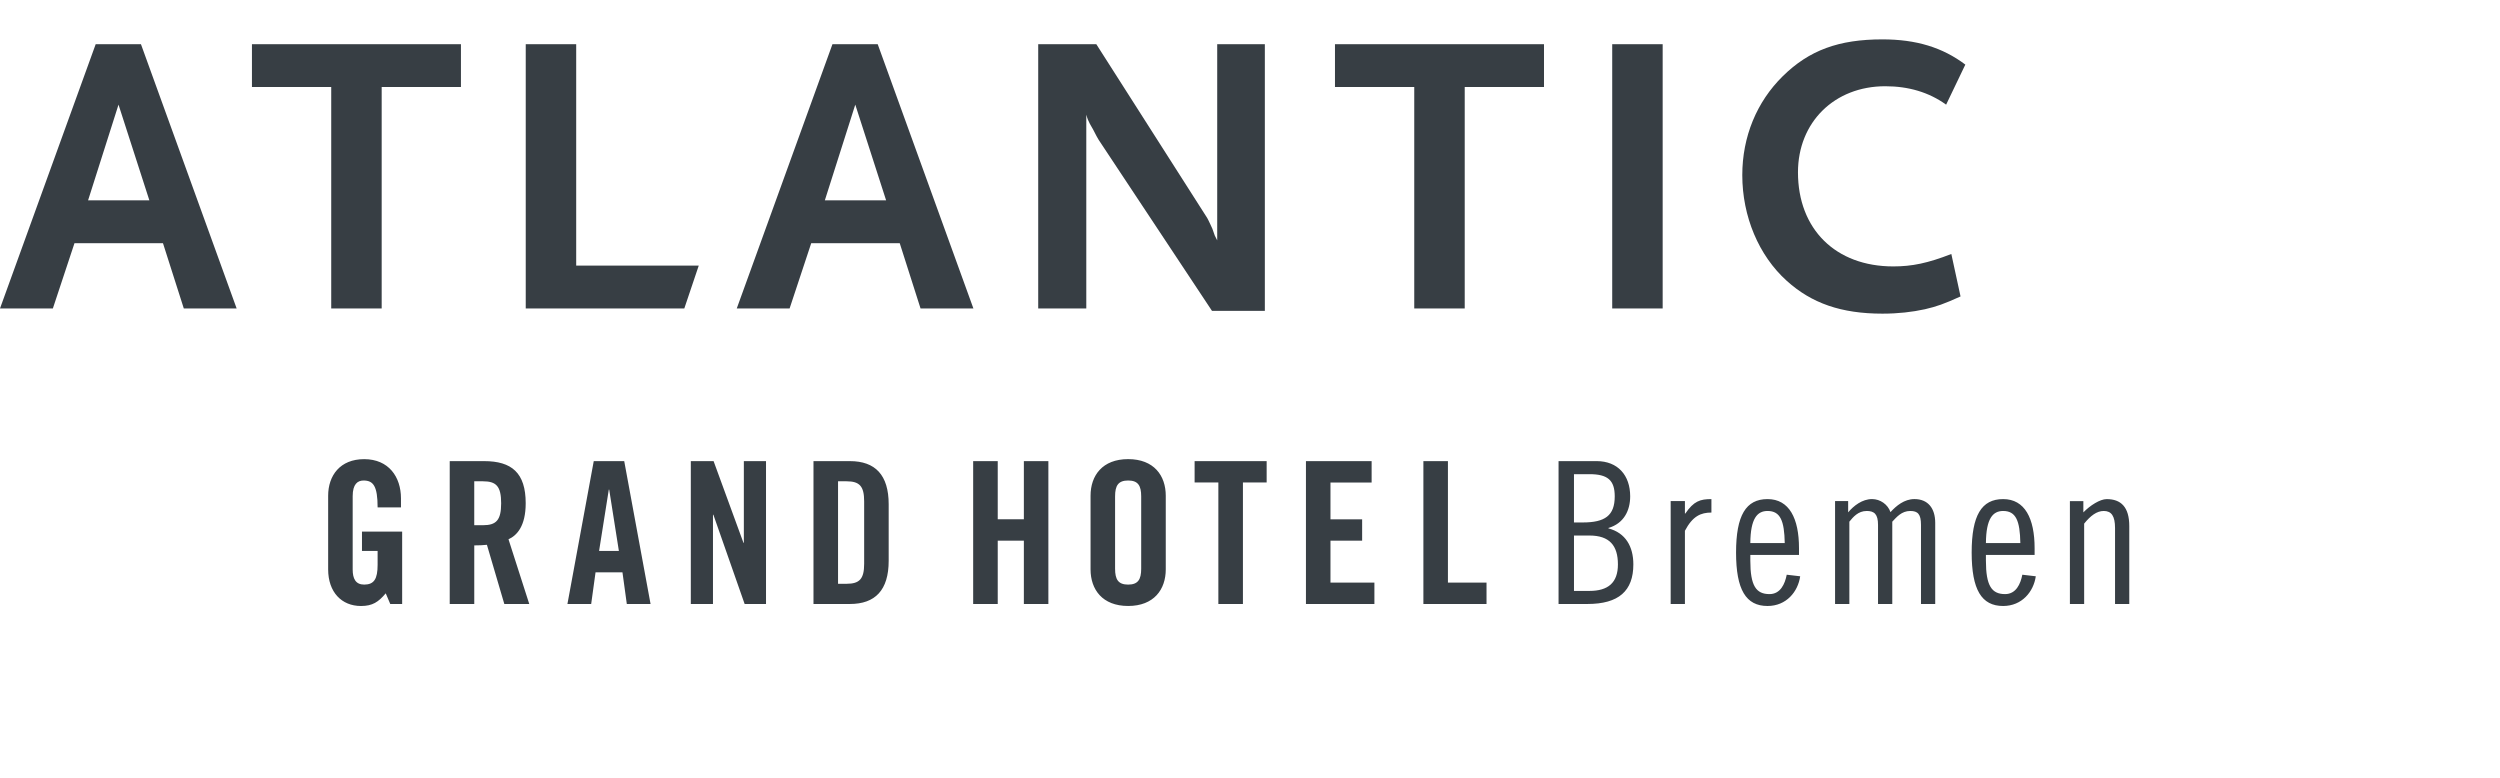
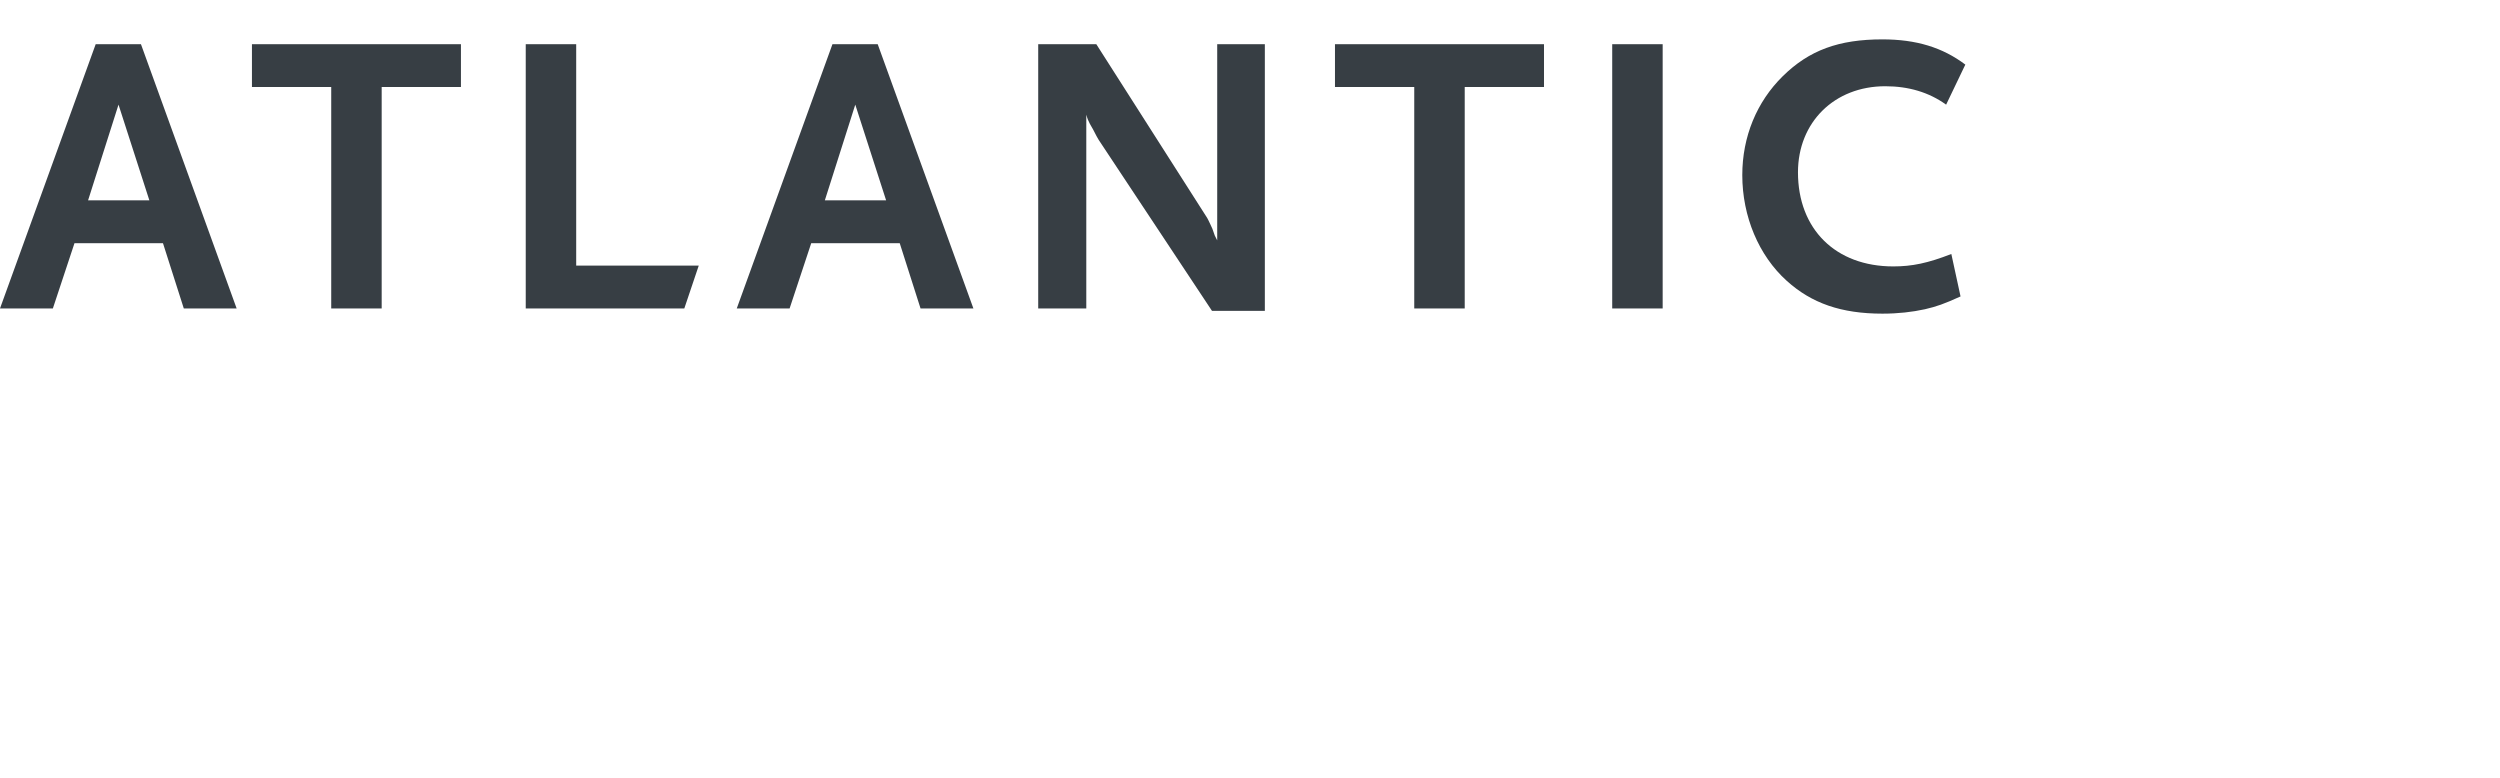
<svg xmlns="http://www.w3.org/2000/svg" version="1.1" id="Ebene_1" x="0px" y="0px" width="180px" height="56px" viewBox="0 0 180 56" enable-background="new 0 0 180 56" xml:space="preserve">
-   <path fill="#373E44" d="M141.504,4.651c-1.643-1.239-3.544-1.816-5.968-1.816c-3.142,0-5.274,0.778-7.178,2.653  c-1.875,1.845-2.913,4.354-2.913,7.121c0,2.97,1.184,5.795,3.201,7.61c1.787,1.615,3.921,2.364,6.89,2.364  c1.126,0,2.133-0.115,3.057-0.317c0.865-0.202,1.354-0.375,2.566-0.922l-0.663-3.057c-1.701,0.662-2.827,0.895-4.182,0.895  c-4.151,0-6.86-2.682-6.86-6.775c0-3.604,2.623-6.198,6.284-6.198c1.673,0,3.144,0.432,4.383,1.326L141.504,4.651z M119.712,3.18  h-3.633v19.029h3.633V3.18z M111.168,6.266V3.18h-15.05v3.086h5.708v15.943h3.634V6.266H111.168z M91.069,22.382V3.18h-3.43v14.127  l-0.174-0.346l-0.173-0.49c-0.029-0.057-0.086-0.173-0.172-0.374c-0.088-0.202-0.174-0.347-0.202-0.404L78.933,3.18h-4.182v19.029  h3.462V8.255c0.085,0.317,0.143,0.433,0.258,0.662c0.029,0.029,0.087,0.174,0.231,0.404c0.201,0.404,0.347,0.662,0.403,0.749  l8.158,12.312H91.069z M63.8,14.424h-4.411l2.191-6.89L63.8,14.424z M70.085,22.209L63.194,3.18h-3.257l-6.891,19.029h3.805  l1.557-4.7h6.372l1.499,4.7H70.085z M49.27,22.209l1.04-3.086h-8.824V3.18h-3.633v19.029H49.27z M33.188,6.266V3.18H18.14v3.086  h5.708v15.943h3.633V6.266H33.188z M10.754,14.424H6.342l2.191-6.89L10.754,14.424z M17.038,22.209L10.148,3.18H6.89L0,22.209h3.806  l1.557-4.7h6.371l1.5,4.7H17.038z" />
-   <path fill="#373E44" d="M149.035,43.487h1.024v-5.785c0.457-0.57,0.912-0.912,1.412-0.912c0.556,0,0.812,0.371,0.812,1.225v5.473  h1.025v-5.613c0-1.369-0.599-1.939-1.625-1.939c-0.484,0-1.196,0.457-1.681,0.955v-0.812h-0.969V43.487z M146.492,39.954V39.47  c0-2.139-0.699-3.535-2.266-3.535c-1.554,0-2.266,1.168-2.266,3.848c0,2.678,0.712,3.848,2.266,3.848  c1.354,0,2.193-1.027,2.351-2.139l-0.97-0.113c-0.127,0.67-0.455,1.396-1.239,1.396c-0.968,0-1.382-0.6-1.382-2.408v-0.412H146.492z   M142.986,39.099c0.015-1.768,0.499-2.309,1.24-2.309c0.926,0,1.211,0.713,1.238,2.309H142.986z M133.154,43.487V37.56  c0.27-0.328,0.626-0.77,1.252-0.77c0.541,0,0.812,0.229,0.812,0.998v5.699h1.026V37.56c0.313-0.328,0.67-0.77,1.296-0.77  c0.542,0,0.771,0.229,0.771,0.998v5.699h1.025v-5.842c0-1.055-0.527-1.711-1.497-1.711c-0.728,0-1.31,0.484-1.725,0.941  c-0.185-0.555-0.739-0.941-1.324-0.941c-0.713,0-1.324,0.484-1.723,0.955v-0.812h-0.942v7.41H133.154z M129.528,39.954V39.47  c0-2.139-0.699-3.535-2.265-3.535c-1.555,0-2.267,1.168-2.267,3.848c0,2.678,0.712,3.848,2.267,3.848  c1.353,0,2.193-1.027,2.35-2.139l-0.969-0.113c-0.128,0.67-0.455,1.396-1.239,1.396c-0.969,0-1.382-0.6-1.382-2.408v-0.412H129.528z   M126.023,39.099c0.014-1.768,0.498-2.309,1.24-2.309c0.926,0,1.21,0.713,1.238,2.309H126.023z M120.288,43.487h1.026v-5.271  c0.556-1.055,1.141-1.312,1.908-1.312v-0.969c-0.812,0-1.267,0.143-1.88,1.041h-0.028v-0.898h-1.026V43.487z M113.327,34.14h1.11  c1.311,0,1.824,0.428,1.824,1.598c0,1.395-0.712,1.879-2.309,1.879h-0.626V34.14z M113.327,38.558h1.11  c1.454,0,2.053,0.725,2.053,2.08c0,1.324-0.712,1.908-2.053,1.908h-1.11V38.558z M112.216,43.487h2.08  c2.252,0,3.305-0.941,3.305-2.85c0-1.283-0.555-2.268-1.795-2.594v-0.029c1.112-0.326,1.567-1.254,1.567-2.277  c0-1.512-0.883-2.537-2.421-2.537h-2.736V43.487z M107.03,43.487v-1.539h-2.779V33.2h-1.767v10.287H107.03z M98.957,43.487v-1.539  h-3.163v-3.021h2.28V37.39h-2.28v-2.65h2.963V33.2h-4.729v10.287H98.957z M87.723,43.487h1.768v-8.748h1.708V33.2h-5.187v1.539h1.71  V43.487z M80.286,35.737c0-0.771,0.228-1.141,0.94-1.141c0.714,0,0.94,0.369,0.94,1.141v5.213c0,0.77-0.227,1.141-0.94,1.141  c-0.713,0-0.94-0.371-0.94-1.141V35.737z M78.52,40.993c0,1.453,0.854,2.637,2.707,2.637s2.708-1.184,2.708-2.637v-5.299  c0-1.455-0.855-2.637-2.708-2.637s-2.707,1.182-2.707,2.637V40.993z M71.837,43.487v-4.561h1.881v4.561h1.765V33.2h-1.765v4.189  h-1.881V33.2h-1.769v10.287H71.837z M58.571,43.487h2.622c1.823,0,2.792-0.998,2.792-3.107v-4.074c0-2.109-0.969-3.105-2.792-3.105  h-2.622V43.487z M60.339,34.653h0.612c0.94,0,1.268,0.355,1.268,1.439v4.502c0,1.084-0.327,1.439-1.268,1.439h-0.612V34.653z   M51.334,43.487v-6.426h0.029l2.251,6.426h1.539V33.2h-1.596v5.883h-0.028L51.378,33.2h-1.639v10.287H51.334z M42.879,41.208h1.938  l0.313,2.279h1.71L44.944,33.2H42.75l-1.895,10.287h1.71L42.879,41.208z M43.834,35.251h0.028l0.697,4.416h-1.425L43.834,35.251z   M34.146,39.269c0.313,0,0.685-0.014,0.912-0.043l1.253,4.262h1.796l-1.496-4.66c0.599-0.27,1.239-0.939,1.239-2.594  c0-2.193-1.012-3.033-2.992-3.033H32.38v10.287h1.767V39.269z M34.146,34.653h0.627c0.954,0,1.31,0.355,1.31,1.58  s-0.355,1.582-1.31,1.582h-0.627V34.653z M26.063,39.667h1.125v0.998c0,1.025-0.256,1.426-0.968,1.426  c-0.613,0-0.827-0.428-0.827-1.084v-5.285c0-0.869,0.357-1.125,0.784-1.125c0.698,0,1.011,0.396,1.011,1.938h1.682v-0.656  c0-1.539-0.883-2.82-2.649-2.82c-1.739,0-2.594,1.182-2.594,2.637v5.299c0,1.639,0.969,2.637,2.366,2.637  c0.825,0,1.253-0.285,1.78-0.912l0.327,0.77h0.855v-5.217h-2.893V39.667z" />
+   <path fill="#373E44" d="M141.504,4.651c-1.643-1.239-3.544-1.816-5.968-1.816c-3.142,0-5.274,0.778-7.178,2.653  c-1.875,1.845-2.913,4.354-2.913,7.121c0,2.97,1.184,5.795,3.201,7.61c1.787,1.615,3.921,2.364,6.89,2.364  c1.126,0,2.133-0.115,3.057-0.317c0.865-0.202,1.354-0.375,2.566-0.922l-0.663-3.057c-1.701,0.662-2.827,0.895-4.182,0.895  c-4.151,0-6.86-2.682-6.86-6.775c0-3.604,2.623-6.198,6.284-6.198c1.673,0,3.144,0.432,4.383,1.326L141.504,4.651z M119.712,3.18  h-3.633v19.029h3.633V3.18z M111.168,6.266V3.18h-15.05v3.086h5.708v15.943h3.634V6.266H111.168z M91.069,22.382V3.18h-3.43v14.127  l-0.174-0.346l-0.173-0.49c-0.029-0.057-0.086-0.173-0.172-0.374c-0.088-0.202-0.174-0.347-0.202-0.404L78.933,3.18h-4.182v19.029  h3.462V8.255c0.085,0.317,0.143,0.433,0.258,0.662c0.029,0.029,0.087,0.174,0.231,0.404c0.201,0.404,0.347,0.662,0.403,0.749  l8.158,12.312H91.069z M63.8,14.424h-4.411l2.191-6.89L63.8,14.424z M70.085,22.209L63.194,3.18h-3.257l-6.891,19.029h3.805  l1.557-4.7h6.372l1.499,4.7H70.085z M49.27,22.209l1.04-3.086h-8.824V3.18h-3.633v19.029z M33.188,6.266V3.18H18.14v3.086  h5.708v15.943h3.633V6.266H33.188z M10.754,14.424H6.342l2.191-6.89L10.754,14.424z M17.038,22.209L10.148,3.18H6.89L0,22.209h3.806  l1.557-4.7h6.371l1.5,4.7H17.038z" />
</svg>